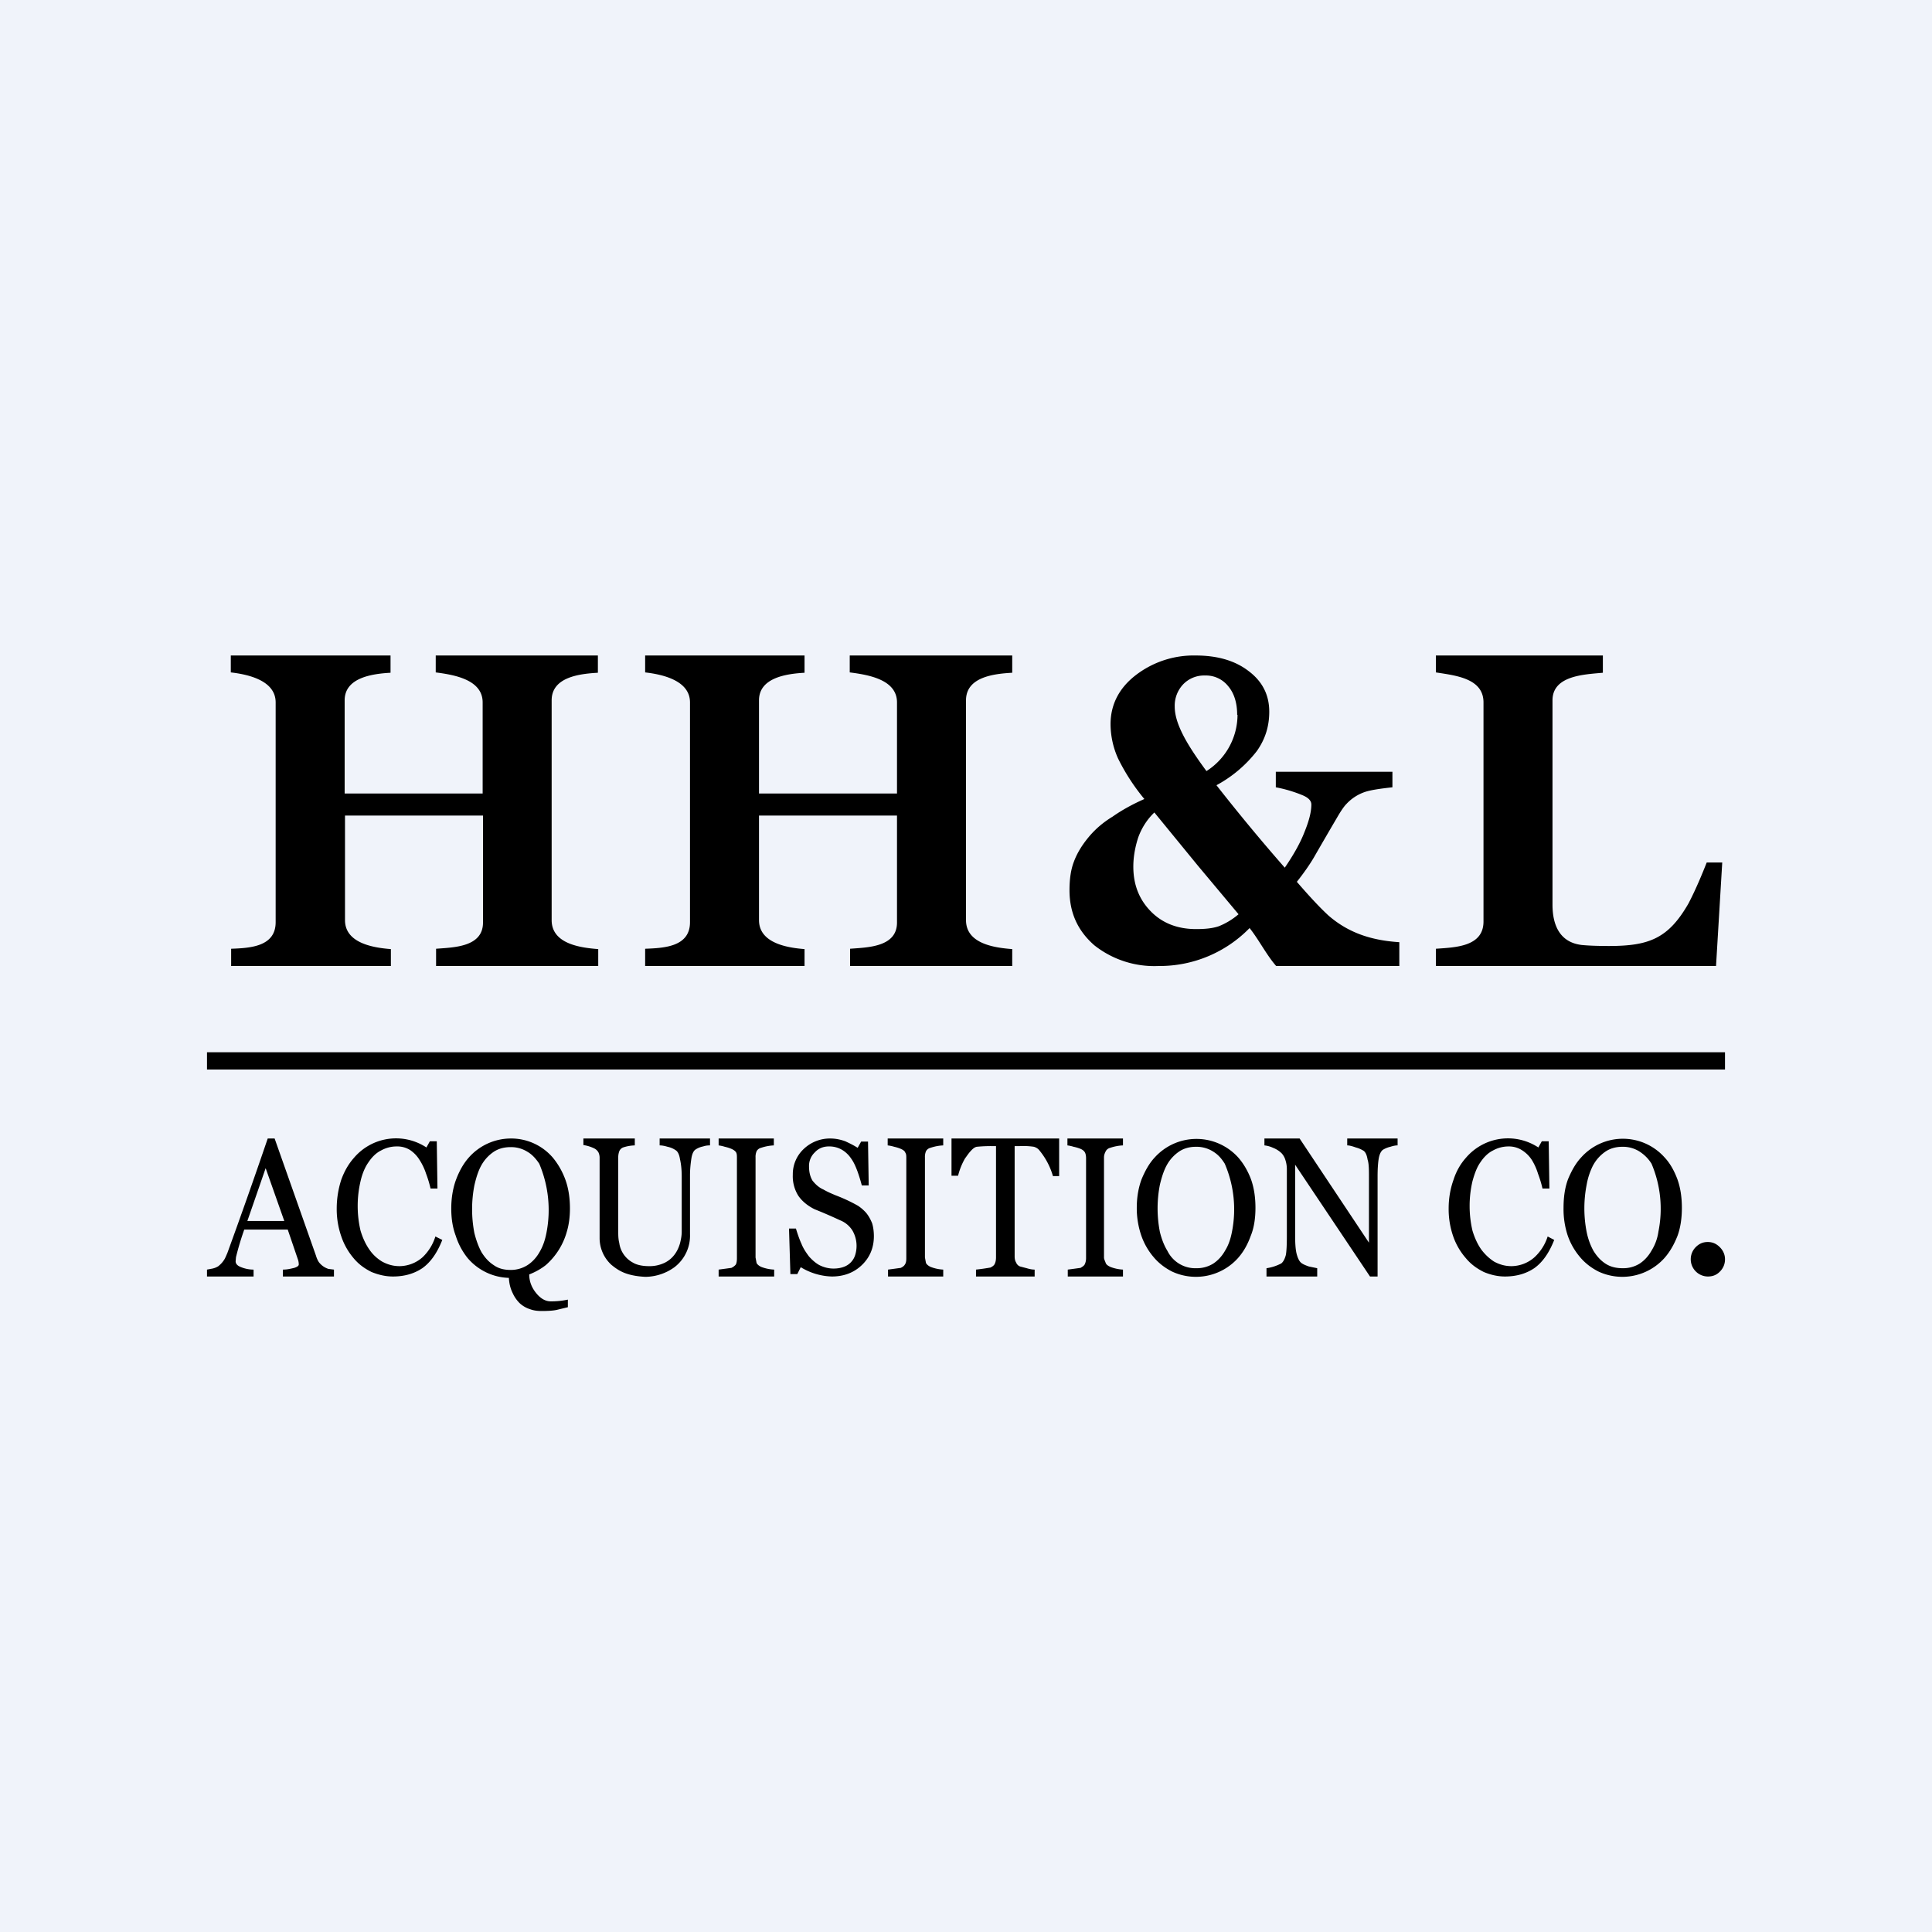
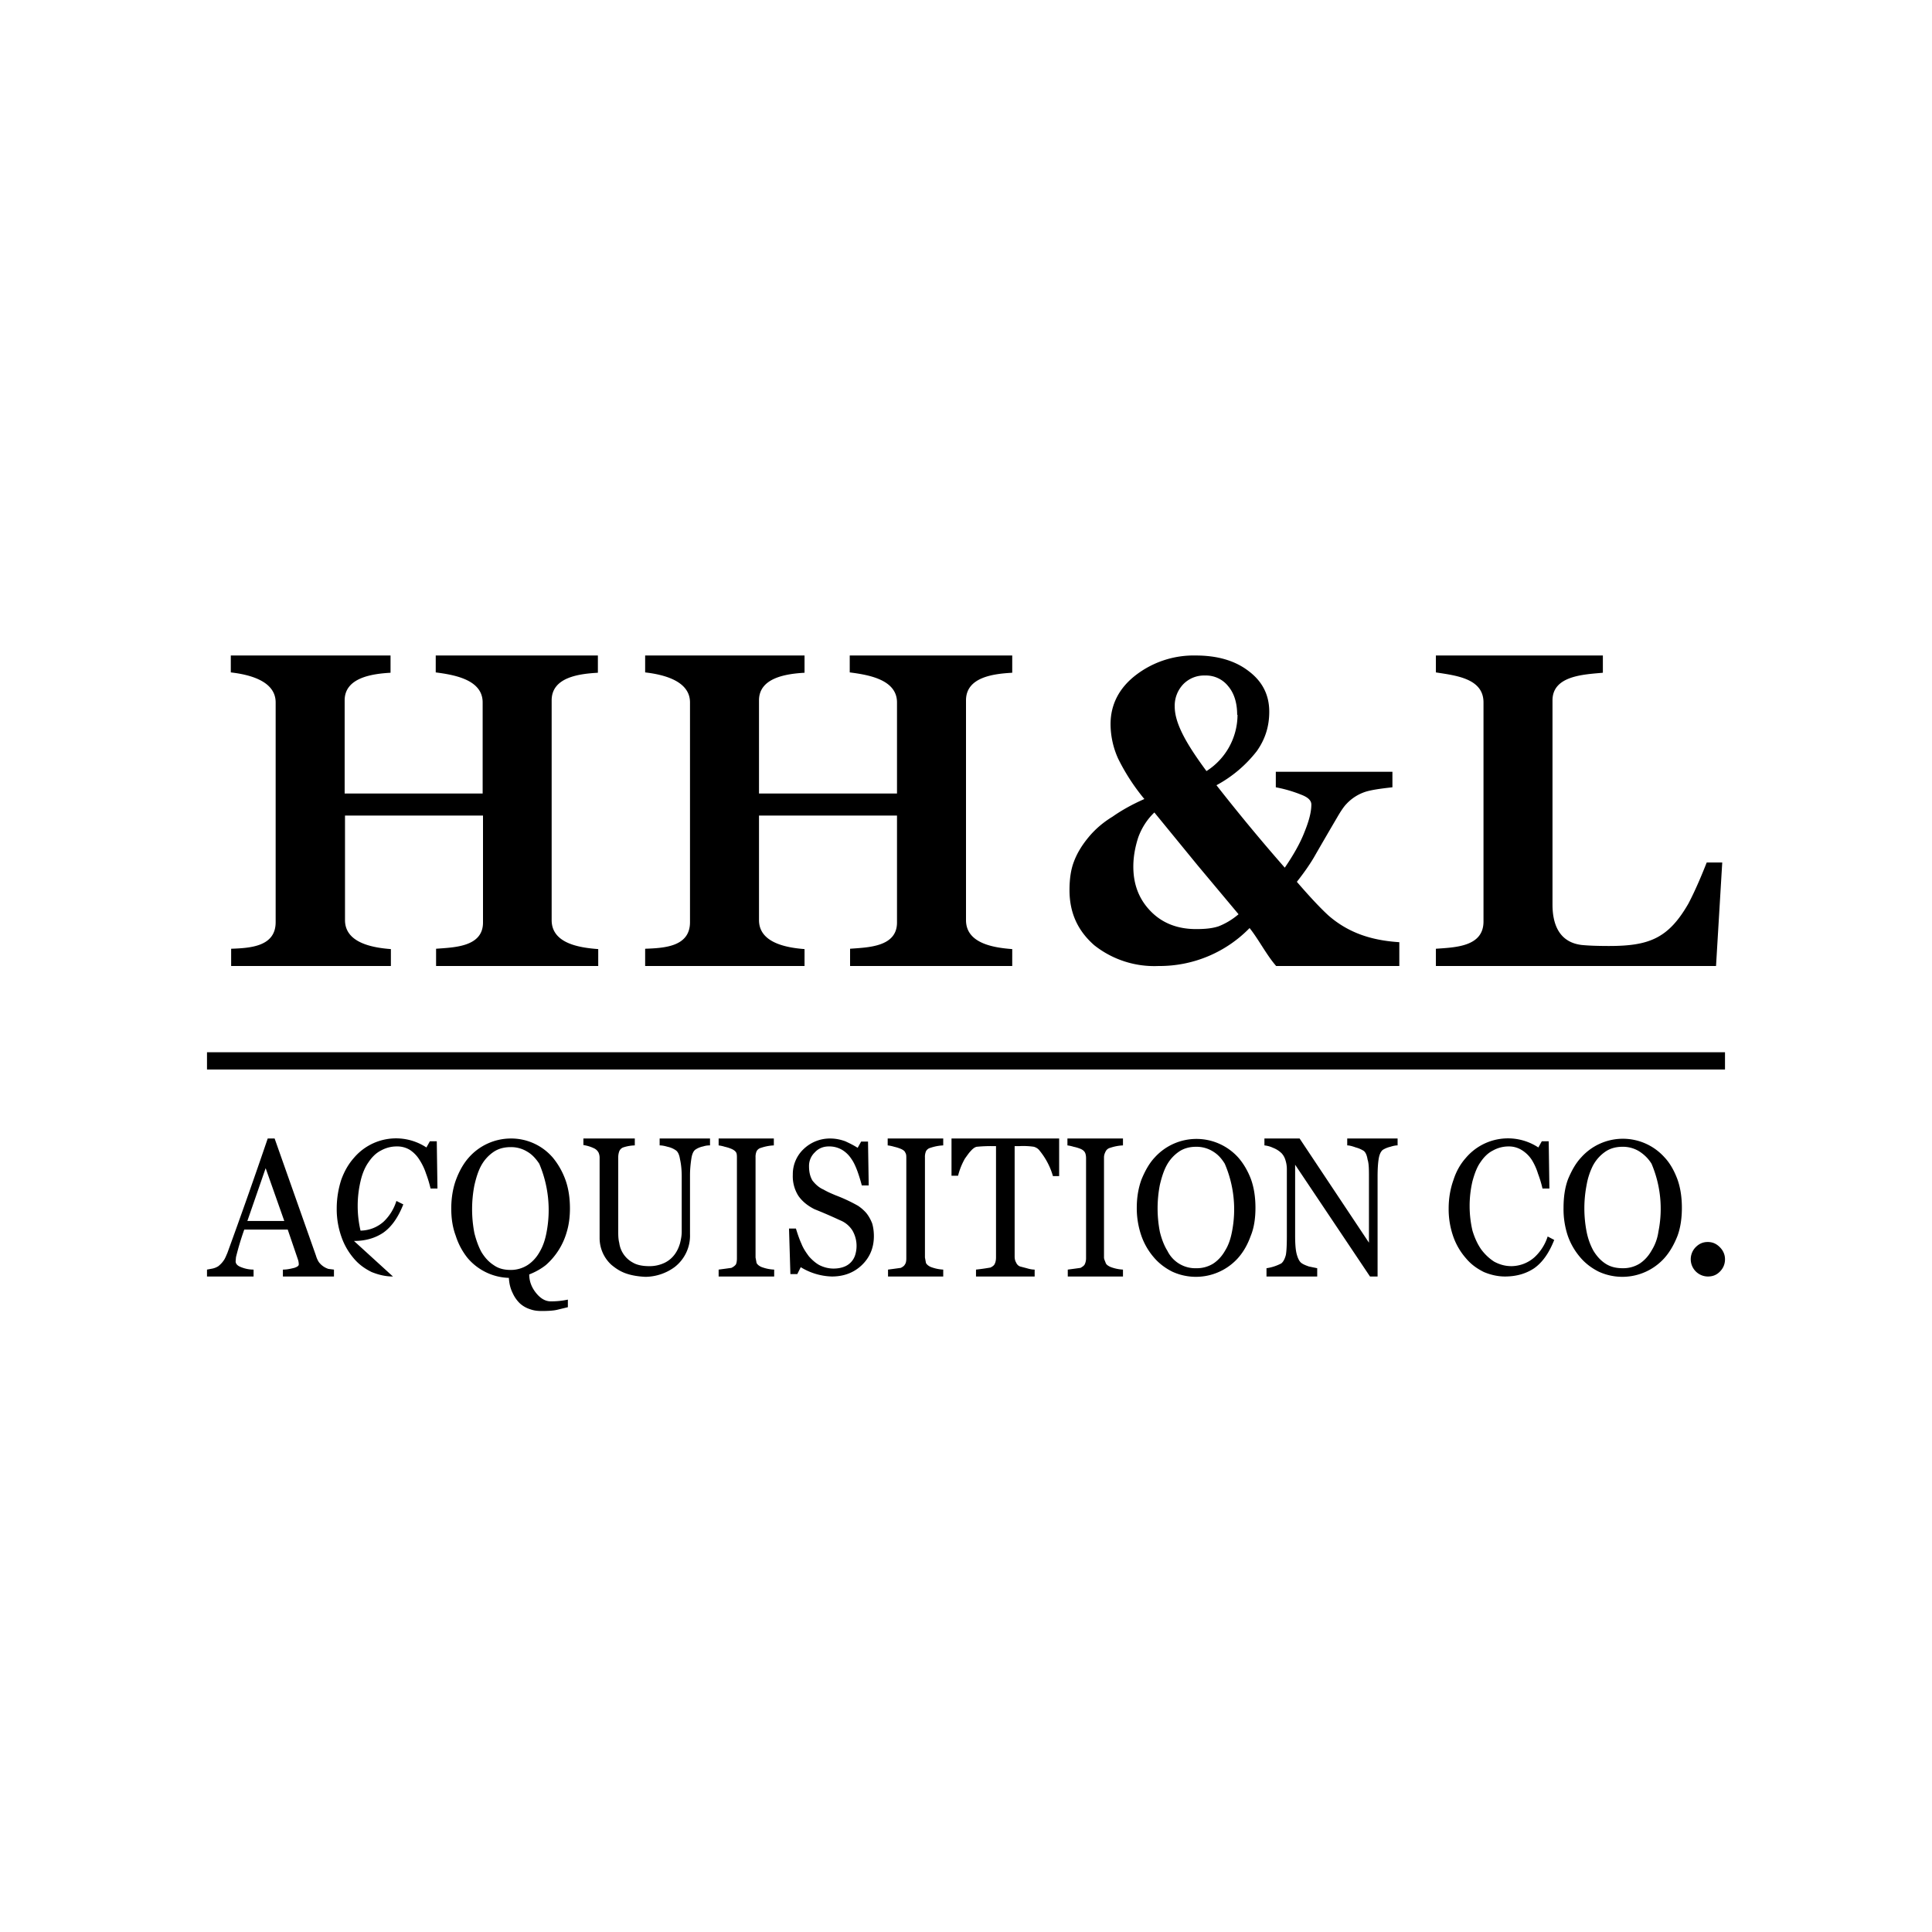
<svg xmlns="http://www.w3.org/2000/svg" width="56" height="56" viewBox="0 0 56 56">
-   <path fill="#F0F3FA" d="M0 0h56v56H0z" />
-   <path d="M9.68 37H8.2v-.2c.14 0 .24-.03.33-.05.09-.03.13-.06.13-.1a.45.45 0 0 0-.02-.13l-.3-.88H7.08a8.25 8.25 0 0 0-.24.8l-.01.12c0 .07.05.13.16.17.1.04.22.07.36.07v.2H6v-.2l.16-.03a.53.53 0 0 0 .17-.07c.06-.05.11-.1.15-.16.04-.05.07-.13.11-.22A167 167 0 0 0 7.76 33h.2l1.2 3.4a.7.7 0 0 0 .08.18.56.56 0 0 0 .28.2l.16.02v.2Zm-1.44-1.61-.54-1.53-.53 1.53h1.07ZM11.39 37c-.22 0-.42-.05-.62-.13-.2-.1-.37-.22-.52-.4a1.92 1.92 0 0 1-.35-.61 2.4 2.4 0 0 1-.14-.83c0-.3.05-.58.13-.83.09-.25.21-.46.37-.64a1.6 1.6 0 0 1 2.1-.3l.1-.18h.2l.02 1.37h-.2a3.35 3.35 0 0 0-.13-.43 1.72 1.72 0 0 0-.19-.4.93.93 0 0 0-.28-.29.7.7 0 0 0-.38-.1.93.93 0 0 0-.46.12c-.14.07-.26.19-.36.34-.1.14-.18.33-.23.55a3.15 3.15 0 0 0 0 1.43c.06.2.14.38.25.54.1.15.23.27.38.36.15.08.31.13.5.13a1.02 1.02 0 0 0 .67-.26 1.4 1.4 0 0 0 .37-.6l.2.1c-.15.38-.34.65-.58.82-.24.16-.52.24-.85.24ZM16.02 33.55c.15.18.28.4.37.65.09.25.13.53.13.83 0 .24-.03.47-.09.67a2 2 0 0 1-.61.97c-.14.11-.3.2-.48.27 0 .2.07.38.2.54.13.16.27.24.42.24a2.28 2.28 0 0 0 .5-.05v.22l-.29.07c-.11.03-.27.04-.47.04-.11 0-.22-.01-.33-.05a.8.8 0 0 1-.3-.17.96.96 0 0 1-.21-.3c-.06-.12-.1-.26-.11-.44a1.63 1.63 0 0 1-1.2-.58 2 2 0 0 1-.34-.64c-.09-.24-.13-.5-.13-.79 0-.31.05-.6.14-.84.09-.24.21-.46.37-.64A1.63 1.63 0 0 1 14.8 33a1.59 1.59 0 0 1 1.22.55Zm-.38 2.74c.1-.17.16-.35.2-.56a3.43 3.43 0 0 0-.21-2c-.1-.15-.21-.27-.35-.35a.89.89 0 0 0-.48-.13c-.2 0-.37.05-.51.15-.14.1-.26.23-.35.4-.08.15-.14.34-.19.56a3.64 3.64 0 0 0 0 1.38c.05.2.12.4.21.56.1.16.21.28.35.37.14.1.3.14.5.14a.9.9 0 0 0 .48-.14c.14-.09.26-.22.35-.38ZM20.58 33.2c-.04 0-.11 0-.2.03a.61.61 0 0 0-.22.09c-.06.04-.1.13-.12.26-.02.13-.04.3-.04.49v1.7a1.15 1.15 0 0 1-.45.96 1.46 1.46 0 0 1-.84.28c-.21-.01-.4-.04-.57-.1-.17-.06-.3-.15-.42-.25a1.05 1.05 0 0 1-.34-.78v-2.31a.37.37 0 0 0-.03-.16.28.28 0 0 0-.12-.12 1.08 1.08 0 0 0-.32-.1V33h1.49v.2a1.17 1.17 0 0 0-.34.06.2.2 0 0 0-.11.11.5.5 0 0 0-.03.17v2.16c0 .1 0 .21.03.33a.76.76 0 0 0 .4.57c.1.06.26.1.46.1a1 1 0 0 0 .46-.1.79.79 0 0 0 .3-.26c.07-.1.11-.2.14-.3.03-.12.05-.23.05-.34v-1.6c0-.2-.02-.37-.05-.5-.02-.13-.06-.21-.11-.25a.65.65 0 0 0-.25-.11c-.1-.03-.17-.04-.23-.04V33h1.46v.2ZM22.44 37h-1.61v-.2a38.04 38.04 0 0 0 .37-.05c.06-.03.1-.06.13-.1.02-.04.03-.1.03-.18v-2.9c0-.06 0-.12-.02-.16-.02-.04-.07-.08-.14-.11a1.13 1.13 0 0 0-.19-.06 1.05 1.05 0 0 0-.18-.04V33h1.6v.2a1.33 1.33 0 0 0-.37.07.2.2 0 0 0-.13.1.42.42 0 0 0-.03.18v2.9l.03.16c.03.05.07.08.13.11a1.17 1.17 0 0 0 .38.08v.2ZM25.11 35.16c.08.1.13.2.17.3.03.1.05.23.05.37 0 .34-.12.62-.35.84-.23.22-.52.33-.87.33a1.82 1.82 0 0 1-.9-.27l-.1.2h-.2l-.04-1.32h.2c.05.16.1.31.16.44.05.13.13.25.22.37.09.1.19.19.3.25.12.06.26.1.41.1.12 0 .22-.02.3-.05a.53.53 0 0 0 .33-.35.89.89 0 0 0-.08-.7.75.75 0 0 0-.36-.3 14.48 14.48 0 0 0-.74-.32c-.2-.1-.36-.23-.47-.39a1.06 1.06 0 0 1-.16-.61 1 1 0 0 1 .32-.75 1.1 1.1 0 0 1 .76-.3c.16 0 .3.03.44.08.13.06.25.12.36.19l.1-.18h.2l.02 1.27h-.2a4.8 4.8 0 0 0-.13-.42c-.05-.13-.1-.25-.18-.36a.83.83 0 0 0-.26-.25.73.73 0 0 0-.39-.1c-.16 0-.3.06-.4.17a.54.54 0 0 0-.17.4c0 .17.03.3.1.42.08.1.18.2.32.26.12.07.24.12.36.17a4.67 4.67 0 0 1 .64.3c.09.06.17.13.24.21ZM27.34 37h-1.6v-.2a39.04 39.04 0 0 0 .37-.05c.06-.03.1-.06.12-.1.03-.04.04-.1.04-.18v-2.9c0-.06 0-.12-.03-.16-.01-.04-.06-.08-.13-.11a1.13 1.13 0 0 0-.19-.06 1.05 1.05 0 0 0-.19-.04V33h1.61v.2a1.33 1.33 0 0 0-.37.07.2.2 0 0 0-.13.1.42.42 0 0 0-.03.18v2.9l.03.16c.03.05.07.08.13.11a1.17 1.17 0 0 0 .37.08v.2ZM30.7 34.09h-.18a2.06 2.06 0 0 0-.38-.73c-.05-.07-.11-.1-.17-.12a2.11 2.11 0 0 0-.41-.02h-.15v3.2c0 .06.01.12.04.17.02.05.06.1.12.12l.19.05c.1.03.17.04.23.04v.2h-1.7v-.2a6.07 6.07 0 0 0 .42-.06c.06-.03.1-.06.12-.1.03-.06.04-.12.04-.2v-3.22h-.14a4.2 4.2 0 0 0-.42.02c-.05.01-.11.05-.17.12-.06.06-.11.14-.17.22a1.95 1.95 0 0 0-.2.5h-.19V33h3.12v1.09ZM32.55 37h-1.6v-.2a39.04 39.04 0 0 0 .37-.05c.05-.03.1-.06.12-.1.02-.04.04-.1.04-.18v-2.9c0-.06-.01-.12-.03-.16-.02-.04-.06-.08-.13-.11a1.13 1.13 0 0 0-.2-.06 1.04 1.04 0 0 0-.18-.04V33h1.61v.2a1.33 1.33 0 0 0-.37.07.2.2 0 0 0-.13.1c-.03.06-.05.11-.05.18v2.9c0 .05.03.1.05.16.02.05.07.08.13.11a1.17 1.17 0 0 0 .37.08v.2ZM35.89 33.55c.15.17.28.39.37.63.09.25.13.53.13.83 0 .3-.04.58-.14.82-.09.25-.21.46-.37.64a1.64 1.64 0 0 1-1.9.39c-.2-.1-.39-.24-.54-.42a1.93 1.93 0 0 1-.36-.63 2.44 2.44 0 0 1-.13-.8c0-.31.05-.59.14-.83.1-.24.22-.46.38-.63a1.63 1.63 0 0 1 2.42 0Zm-.38 2.7c.1-.16.16-.34.2-.55a3.35 3.35 0 0 0-.21-1.97c-.1-.16-.2-.27-.35-.36a.9.9 0 0 0-.48-.13c-.2 0-.37.05-.51.15-.14.1-.26.23-.35.4-.08.15-.14.34-.19.55a3.56 3.56 0 0 0 0 1.37c.05.2.12.39.22.55a.9.9 0 0 0 .84.5.9.9 0 0 0 .48-.13c.14-.09.26-.22.35-.38ZM40.5 33.2c-.04 0-.11.01-.2.04a.73.73 0 0 0-.22.09c-.06.05-.1.14-.12.27-.02.13-.03.3-.03.5V37h-.22l-2.17-3.24v2.04c0 .23.01.4.04.53.03.12.07.21.12.26.04.04.12.08.24.12l.24.05V37h-1.47v-.24a1.33 1.33 0 0 0 .43-.14c.06-.05.1-.13.13-.24.02-.1.03-.29.03-.55v-1.95a.85.85 0 0 0-.04-.25.5.5 0 0 0-.11-.2.73.73 0 0 0-.25-.16.78.78 0 0 0-.25-.07V33h1.02l2.01 3.02v-1.88c0-.23 0-.41-.04-.53-.02-.13-.06-.21-.11-.25a.8.8 0 0 0-.23-.1c-.11-.04-.19-.06-.25-.06V33h1.46v.2ZM43.62 37c-.21 0-.42-.05-.61-.13-.2-.1-.37-.22-.52-.4a1.92 1.92 0 0 1-.36-.61 2.4 2.4 0 0 1-.14-.83c0-.3.05-.58.14-.83.08-.25.2-.46.36-.64a1.6 1.6 0 0 1 2.1-.3l.1-.18h.2l.02 1.37h-.2a3.33 3.33 0 0 0-.13-.43 1.71 1.71 0 0 0-.18-.4.93.93 0 0 0-.3-.29.7.7 0 0 0-.37-.1.93.93 0 0 0-.46.12c-.14.07-.26.19-.36.34-.1.14-.17.33-.23.55a3.15 3.15 0 0 0 0 1.43c.06.2.14.38.25.54.11.15.24.27.38.36.15.08.31.13.5.13a1.02 1.02 0 0 0 .67-.26 1.4 1.4 0 0 0 .38-.6l.19.1c-.15.38-.34.65-.58.82-.24.16-.52.24-.85.24ZM48.25 33.55c.16.17.28.39.37.63.09.25.13.53.13.83 0 .3-.04.58-.13.82-.1.25-.22.46-.38.64a1.64 1.64 0 0 1-1.9.39c-.2-.1-.39-.24-.54-.42a1.94 1.94 0 0 1-.36-.63 2.44 2.44 0 0 1-.12-.8c0-.31.04-.59.13-.83.1-.24.22-.46.38-.63a1.62 1.62 0 0 1 2.42 0Zm-.38 2.7c.1-.16.17-.34.2-.55a3.34 3.34 0 0 0-.2-1.97c-.1-.16-.22-.27-.36-.36a.9.9 0 0 0-.48-.13c-.2 0-.37.05-.51.15-.14.1-.26.23-.35.4a2 2 0 0 0-.18.55 3.56 3.56 0 0 0 0 1.37c.04.2.11.39.2.55.1.16.21.28.35.37.14.09.3.13.5.13a.9.9 0 0 0 .48-.13c.14-.09.26-.22.35-.38ZM50 36.5c0 .14-.05.26-.15.36-.1.1-.21.14-.35.14a.5.5 0 0 1-.35-.85c.1-.1.21-.15.35-.15.14 0 .25.05.35.15.1.1.15.22.15.35ZM17.35 28h-4.71v-.5c.52-.04 1.36-.05 1.36-.76v-3.1h-4v3.03c0 .66.8.8 1.33.84V28H6.7v-.5c.55-.02 1.29-.06 1.29-.77v-6.37c0-.63-.78-.81-1.3-.87V19h4.63v.5c-.53.03-1.33.14-1.33.8V23h4v-2.64c0-.66-.82-.8-1.36-.87V19h4.7v.5c-.52.03-1.34.12-1.34.8v6.37c0 .68.81.8 1.35.84V28ZM29.34 28h-4.7v-.5c.52-.04 1.36-.05 1.36-.76v-3.1h-4v3.03c0 .66.8.8 1.32.84V28H18.7v-.5c.56-.02 1.3-.06 1.3-.77v-6.37c0-.63-.78-.81-1.3-.87V19h4.62v.5c-.52.03-1.32.14-1.32.8V23h4v-2.64c0-.66-.82-.8-1.37-.87V19h4.71v.5c-.53.03-1.34.12-1.34.8v6.37c0 .68.81.8 1.34.84V28ZM40.56 28h-3.57c-.28-.32-.5-.76-.77-1.1a3.64 3.64 0 0 1-2.64 1.1 2.8 2.8 0 0 1-1.86-.6c-.48-.42-.72-.94-.72-1.6 0-.32.04-.6.13-.83.09-.24.23-.47.42-.7.19-.23.42-.43.7-.6.27-.19.58-.36.92-.51a5.96 5.96 0 0 1-.76-1.17 2.44 2.44 0 0 1-.22-1c0-.57.25-1.05.73-1.42a2.75 2.75 0 0 1 1.74-.57c.63 0 1.14.15 1.53.45.4.3.6.69.6 1.18 0 .43-.12.8-.36 1.14a3.7 3.7 0 0 1-1.17.99 55.49 55.49 0 0 0 1.98 2.39c.26-.38.45-.72.57-1.03.13-.32.2-.58.2-.8 0-.12-.1-.21-.28-.28a3.92 3.92 0 0 0-.75-.22v-.45h3.38v.45c-.36.04-.64.08-.81.14a1.3 1.3 0 0 0-.52.34c-.07.07-.16.2-.27.39a139.36 139.36 0 0 0-.68 1.17c-.13.22-.3.46-.49.7.38.44.68.76.92.98.6.52 1.28.72 2.05.77V28Zm-4.7-7.28c0-.35-.09-.63-.26-.83a.82.82 0 0 0-.67-.31.84.84 0 0 0-.63.25.9.9 0 0 0-.25.65c0 .24.08.5.23.8.15.3.38.65.69 1.07a1.94 1.94 0 0 0 .9-1.63Zm.04 5.78-1.18-1.41-1.26-1.54c-.21.2-.37.45-.47.73-.09.28-.14.56-.14.84 0 .54.18.97.52 1.31.34.34.78.5 1.3.5.26 0 .47-.02.65-.08.18-.07.38-.18.58-.35ZM49.92 25l-.18 3h-8.12v-.5c.57-.04 1.38-.06 1.38-.79v-6.35c0-.7-.81-.78-1.38-.87V19h4.84v.5c-.54.05-1.46.08-1.46.8v5.92c0 .58.2 1.09.84 1.17.2.02.46.03.8.03 1.16 0 1.72-.22 2.3-1.23.21-.4.4-.86.53-1.19h.45ZM50 30.5H6v.5h44v-.5Z" />
+   <path d="M9.68 37H8.2v-.2c.14 0 .24-.03.33-.05.09-.03.13-.06.13-.1a.45.45 0 0 0-.02-.13l-.3-.88H7.08a8.25 8.25 0 0 0-.24.8l-.01.12c0 .07.05.13.16.17.1.04.22.07.36.07v.2H6v-.2l.16-.03a.53.53 0 0 0 .17-.07c.06-.05.11-.1.15-.16.04-.05.07-.13.11-.22A167 167 0 0 0 7.76 33h.2l1.2 3.4a.7.7 0 0 0 .08.18.56.56 0 0 0 .28.2l.16.02v.2Zm-1.44-1.61-.54-1.53-.53 1.53h1.07ZM11.39 37c-.22 0-.42-.05-.62-.13-.2-.1-.37-.22-.52-.4a1.92 1.92 0 0 1-.35-.61 2.4 2.4 0 0 1-.14-.83c0-.3.05-.58.13-.83.09-.25.21-.46.37-.64a1.6 1.6 0 0 1 2.1-.3l.1-.18h.2l.02 1.37h-.2a3.35 3.35 0 0 0-.13-.43 1.72 1.72 0 0 0-.19-.4.93.93 0 0 0-.28-.29.7.7 0 0 0-.38-.1.93.93 0 0 0-.46.12c-.14.07-.26.19-.36.34-.1.14-.18.33-.23.55a3.15 3.15 0 0 0 0 1.43a1.02 1.02 0 0 0 .67-.26 1.4 1.4 0 0 0 .37-.6l.2.1c-.15.38-.34.65-.58.82-.24.16-.52.24-.85.24ZM16.02 33.55c.15.18.28.4.37.65.09.25.13.53.13.83 0 .24-.03.47-.09.67a2 2 0 0 1-.61.97c-.14.11-.3.2-.48.27 0 .2.07.38.2.54.13.16.27.24.42.24a2.28 2.28 0 0 0 .5-.05v.22l-.29.07c-.11.03-.27.04-.47.04-.11 0-.22-.01-.33-.05a.8.8 0 0 1-.3-.17.96.96 0 0 1-.21-.3c-.06-.12-.1-.26-.11-.44a1.63 1.63 0 0 1-1.2-.58 2 2 0 0 1-.34-.64c-.09-.24-.13-.5-.13-.79 0-.31.05-.6.14-.84.09-.24.21-.46.37-.64A1.63 1.63 0 0 1 14.8 33a1.59 1.59 0 0 1 1.22.55Zm-.38 2.74c.1-.17.16-.35.2-.56a3.43 3.43 0 0 0-.21-2c-.1-.15-.21-.27-.35-.35a.89.89 0 0 0-.48-.13c-.2 0-.37.05-.51.15-.14.1-.26.23-.35.4-.08.15-.14.34-.19.56a3.64 3.64 0 0 0 0 1.38c.05.2.12.4.21.56.1.16.21.28.35.37.14.1.3.14.5.14a.9.9 0 0 0 .48-.14c.14-.09.26-.22.35-.38ZM20.58 33.2c-.04 0-.11 0-.2.03a.61.61 0 0 0-.22.09c-.06.04-.1.13-.12.26-.02.13-.04.3-.04.49v1.7a1.15 1.15 0 0 1-.45.96 1.46 1.46 0 0 1-.84.28c-.21-.01-.4-.04-.57-.1-.17-.06-.3-.15-.42-.25a1.05 1.05 0 0 1-.34-.78v-2.31a.37.37 0 0 0-.03-.16.28.28 0 0 0-.12-.12 1.08 1.08 0 0 0-.32-.1V33h1.49v.2a1.17 1.17 0 0 0-.34.06.2.2 0 0 0-.11.11.5.5 0 0 0-.03.17v2.16c0 .1 0 .21.03.33a.76.76 0 0 0 .4.57c.1.06.26.1.46.1a1 1 0 0 0 .46-.1.79.79 0 0 0 .3-.26c.07-.1.11-.2.14-.3.03-.12.05-.23.05-.34v-1.6c0-.2-.02-.37-.05-.5-.02-.13-.06-.21-.11-.25a.65.65 0 0 0-.25-.11c-.1-.03-.17-.04-.23-.04V33h1.46v.2ZM22.44 37h-1.61v-.2a38.04 38.04 0 0 0 .37-.05c.06-.03.1-.06.13-.1.02-.04.03-.1.03-.18v-2.9c0-.06 0-.12-.02-.16-.02-.04-.07-.08-.14-.11a1.13 1.13 0 0 0-.19-.06 1.05 1.05 0 0 0-.18-.04V33h1.6v.2a1.33 1.33 0 0 0-.37.07.2.2 0 0 0-.13.1.42.42 0 0 0-.03.18v2.9l.03.16c.03.05.07.08.13.11a1.17 1.17 0 0 0 .38.08v.2ZM25.11 35.16c.08.1.13.2.17.3.03.1.05.23.05.37 0 .34-.12.62-.35.84-.23.22-.52.33-.87.33a1.82 1.82 0 0 1-.9-.27l-.1.2h-.2l-.04-1.32h.2c.05.16.1.31.16.44.05.13.13.25.22.37.09.1.19.19.3.25.12.06.26.1.41.1.12 0 .22-.02.3-.05a.53.53 0 0 0 .33-.35.89.89 0 0 0-.08-.7.75.75 0 0 0-.36-.3 14.48 14.48 0 0 0-.74-.32c-.2-.1-.36-.23-.47-.39a1.06 1.06 0 0 1-.16-.61 1 1 0 0 1 .32-.75 1.1 1.1 0 0 1 .76-.3c.16 0 .3.03.44.08.13.06.25.12.36.19l.1-.18h.2l.02 1.27h-.2a4.8 4.8 0 0 0-.13-.42c-.05-.13-.1-.25-.18-.36a.83.83 0 0 0-.26-.25.73.73 0 0 0-.39-.1c-.16 0-.3.06-.4.17a.54.54 0 0 0-.17.4c0 .17.03.3.1.42.08.1.18.2.32.26.12.07.24.12.36.17a4.67 4.67 0 0 1 .64.3c.09.06.17.13.24.21ZM27.34 37h-1.6v-.2a39.04 39.04 0 0 0 .37-.05c.06-.03.1-.06.12-.1.03-.04.04-.1.04-.18v-2.9c0-.06 0-.12-.03-.16-.01-.04-.06-.08-.13-.11a1.13 1.13 0 0 0-.19-.06 1.05 1.05 0 0 0-.19-.04V33h1.61v.2a1.33 1.33 0 0 0-.37.07.2.2 0 0 0-.13.1.42.42 0 0 0-.03.18v2.9l.03.16c.03.05.07.08.13.11a1.17 1.17 0 0 0 .37.08v.2ZM30.7 34.09h-.18a2.06 2.06 0 0 0-.38-.73c-.05-.07-.11-.1-.17-.12a2.11 2.11 0 0 0-.41-.02h-.15v3.2c0 .06.01.12.04.17.02.05.06.1.12.12l.19.05c.1.03.17.04.23.04v.2h-1.7v-.2a6.07 6.07 0 0 0 .42-.06c.06-.03.1-.06.12-.1.03-.06.04-.12.04-.2v-3.22h-.14a4.2 4.2 0 0 0-.42.02c-.05.01-.11.05-.17.12-.06.06-.11.14-.17.22a1.95 1.95 0 0 0-.2.5h-.19V33h3.12v1.09ZM32.55 37h-1.6v-.2a39.04 39.04 0 0 0 .37-.05c.05-.03.1-.06.12-.1.02-.04.04-.1.04-.18v-2.9c0-.06-.01-.12-.03-.16-.02-.04-.06-.08-.13-.11a1.13 1.13 0 0 0-.2-.06 1.04 1.04 0 0 0-.18-.04V33h1.61v.2a1.33 1.33 0 0 0-.37.07.2.2 0 0 0-.13.1c-.03.06-.05.11-.05.18v2.9c0 .05.03.1.05.16.02.05.07.08.13.11a1.17 1.17 0 0 0 .37.08v.2ZM35.89 33.55c.15.17.28.39.37.63.09.25.13.53.13.83 0 .3-.04.58-.14.82-.09.25-.21.46-.37.64a1.64 1.64 0 0 1-1.9.39c-.2-.1-.39-.24-.54-.42a1.93 1.93 0 0 1-.36-.63 2.44 2.44 0 0 1-.13-.8c0-.31.05-.59.14-.83.1-.24.22-.46.38-.63a1.63 1.63 0 0 1 2.42 0Zm-.38 2.7c.1-.16.16-.34.2-.55a3.35 3.35 0 0 0-.21-1.97c-.1-.16-.2-.27-.35-.36a.9.9 0 0 0-.48-.13c-.2 0-.37.05-.51.15-.14.1-.26.23-.35.4-.08.15-.14.34-.19.55a3.56 3.56 0 0 0 0 1.37c.05.2.12.39.22.55a.9.9 0 0 0 .84.5.9.9 0 0 0 .48-.13c.14-.09.26-.22.35-.38ZM40.5 33.2c-.04 0-.11.01-.2.04a.73.73 0 0 0-.22.09c-.06.05-.1.14-.12.27-.02.13-.03.3-.03.5V37h-.22l-2.17-3.24v2.04c0 .23.01.4.04.53.03.12.07.21.12.26.04.04.12.08.24.12l.24.05V37h-1.47v-.24a1.33 1.33 0 0 0 .43-.14c.06-.05.1-.13.13-.24.02-.1.03-.29.03-.55v-1.95a.85.85 0 0 0-.04-.25.5.5 0 0 0-.11-.2.73.73 0 0 0-.25-.16.78.78 0 0 0-.25-.07V33h1.02l2.01 3.02v-1.88c0-.23 0-.41-.04-.53-.02-.13-.06-.21-.11-.25a.8.8 0 0 0-.23-.1c-.11-.04-.19-.06-.25-.06V33h1.46v.2ZM43.62 37c-.21 0-.42-.05-.61-.13-.2-.1-.37-.22-.52-.4a1.92 1.92 0 0 1-.36-.61 2.4 2.4 0 0 1-.14-.83c0-.3.05-.58.14-.83.08-.25.2-.46.36-.64a1.6 1.6 0 0 1 2.1-.3l.1-.18h.2l.02 1.37h-.2a3.33 3.33 0 0 0-.13-.43 1.71 1.71 0 0 0-.18-.4.93.93 0 0 0-.3-.29.7.7 0 0 0-.37-.1.93.93 0 0 0-.46.12c-.14.07-.26.19-.36.34-.1.14-.17.33-.23.55a3.15 3.15 0 0 0 0 1.43c.06.2.14.38.25.54.11.15.24.27.38.36.15.08.31.13.5.13a1.02 1.02 0 0 0 .67-.26 1.4 1.4 0 0 0 .38-.6l.19.1c-.15.38-.34.65-.58.82-.24.16-.52.24-.85.24ZM48.25 33.55c.16.17.28.39.37.63.09.25.13.53.13.83 0 .3-.04.58-.13.82-.1.25-.22.46-.38.64a1.64 1.64 0 0 1-1.9.39c-.2-.1-.39-.24-.54-.42a1.94 1.94 0 0 1-.36-.63 2.44 2.44 0 0 1-.12-.8c0-.31.04-.59.13-.83.1-.24.22-.46.38-.63a1.62 1.62 0 0 1 2.42 0Zm-.38 2.7c.1-.16.17-.34.2-.55a3.34 3.34 0 0 0-.2-1.97c-.1-.16-.22-.27-.36-.36a.9.9 0 0 0-.48-.13c-.2 0-.37.05-.51.15-.14.1-.26.23-.35.4a2 2 0 0 0-.18.55 3.56 3.56 0 0 0 0 1.37c.04.2.11.39.2.55.1.16.21.28.35.37.14.09.3.13.5.13a.9.9 0 0 0 .48-.13c.14-.09.26-.22.35-.38ZM50 36.5c0 .14-.05.26-.15.36-.1.1-.21.14-.35.14a.5.5 0 0 1-.35-.85c.1-.1.21-.15.35-.15.14 0 .25.05.35.15.1.1.15.22.15.35ZM17.35 28h-4.71v-.5c.52-.04 1.36-.05 1.36-.76v-3.1h-4v3.03c0 .66.8.8 1.33.84V28H6.7v-.5c.55-.02 1.29-.06 1.29-.77v-6.37c0-.63-.78-.81-1.3-.87V19h4.63v.5c-.53.03-1.33.14-1.33.8V23h4v-2.64c0-.66-.82-.8-1.36-.87V19h4.7v.5c-.52.03-1.34.12-1.34.8v6.37c0 .68.81.8 1.35.84V28ZM29.34 28h-4.7v-.5c.52-.04 1.36-.05 1.36-.76v-3.1h-4v3.03c0 .66.8.8 1.32.84V28H18.7v-.5c.56-.02 1.3-.06 1.3-.77v-6.37c0-.63-.78-.81-1.3-.87V19h4.62v.5c-.52.03-1.32.14-1.32.8V23h4v-2.64c0-.66-.82-.8-1.37-.87V19h4.71v.5c-.53.03-1.34.12-1.34.8v6.37c0 .68.81.8 1.34.84V28ZM40.56 28h-3.57c-.28-.32-.5-.76-.77-1.1a3.64 3.64 0 0 1-2.64 1.1 2.8 2.8 0 0 1-1.86-.6c-.48-.42-.72-.94-.72-1.6 0-.32.04-.6.13-.83.09-.24.23-.47.42-.7.19-.23.42-.43.7-.6.27-.19.58-.36.92-.51a5.96 5.96 0 0 1-.76-1.17 2.44 2.44 0 0 1-.22-1c0-.57.25-1.05.73-1.42a2.75 2.75 0 0 1 1.74-.57c.63 0 1.14.15 1.53.45.4.3.6.69.6 1.18 0 .43-.12.8-.36 1.14a3.7 3.7 0 0 1-1.17.99 55.49 55.49 0 0 0 1.98 2.39c.26-.38.45-.72.57-1.03.13-.32.2-.58.2-.8 0-.12-.1-.21-.28-.28a3.92 3.92 0 0 0-.75-.22v-.45h3.38v.45c-.36.04-.64.08-.81.14a1.3 1.3 0 0 0-.52.34c-.07.07-.16.2-.27.39a139.36 139.36 0 0 0-.68 1.17c-.13.22-.3.46-.49.7.38.44.68.76.92.98.6.52 1.28.72 2.05.77V28Zm-4.7-7.28c0-.35-.09-.63-.26-.83a.82.82 0 0 0-.67-.31.84.84 0 0 0-.63.25.9.9 0 0 0-.25.65c0 .24.08.5.23.8.15.3.38.65.69 1.07a1.94 1.94 0 0 0 .9-1.63Zm.04 5.78-1.18-1.41-1.26-1.54c-.21.2-.37.45-.47.73-.09.28-.14.56-.14.84 0 .54.18.97.52 1.31.34.34.78.5 1.3.5.26 0 .47-.02.65-.08.18-.07.38-.18.58-.35ZM49.92 25l-.18 3h-8.12v-.5c.57-.04 1.38-.06 1.38-.79v-6.35c0-.7-.81-.78-1.38-.87V19h4.84v.5c-.54.05-1.46.08-1.46.8v5.92c0 .58.2 1.09.84 1.17.2.02.46.03.8.03 1.16 0 1.72-.22 2.3-1.23.21-.4.4-.86.53-1.19h.45ZM50 30.5H6v.5h44v-.5Z" />
</svg>